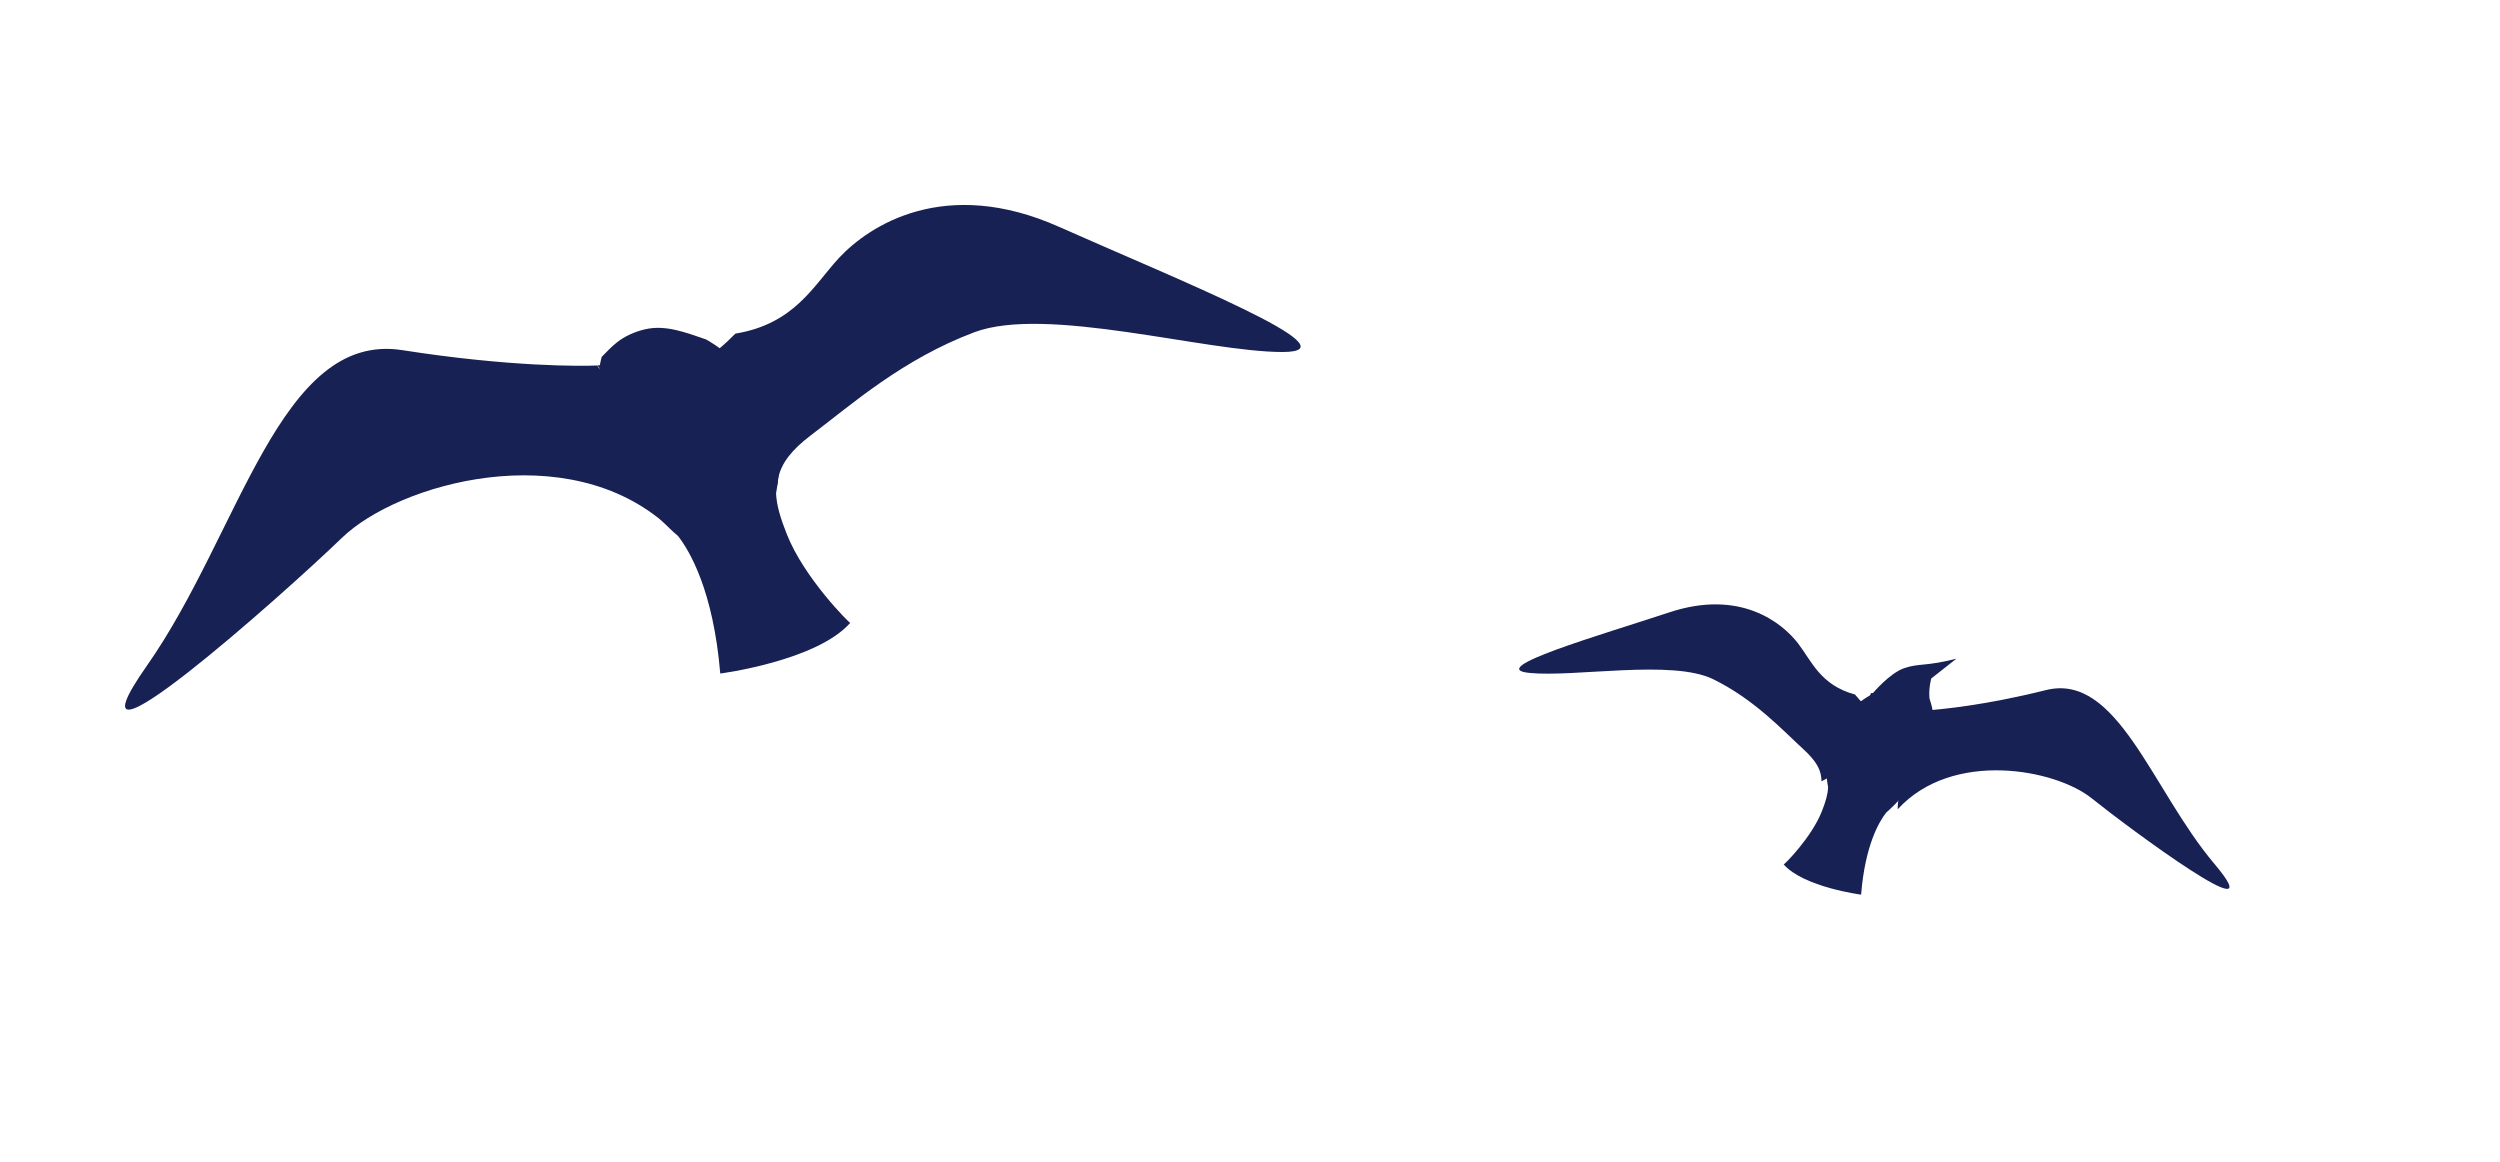
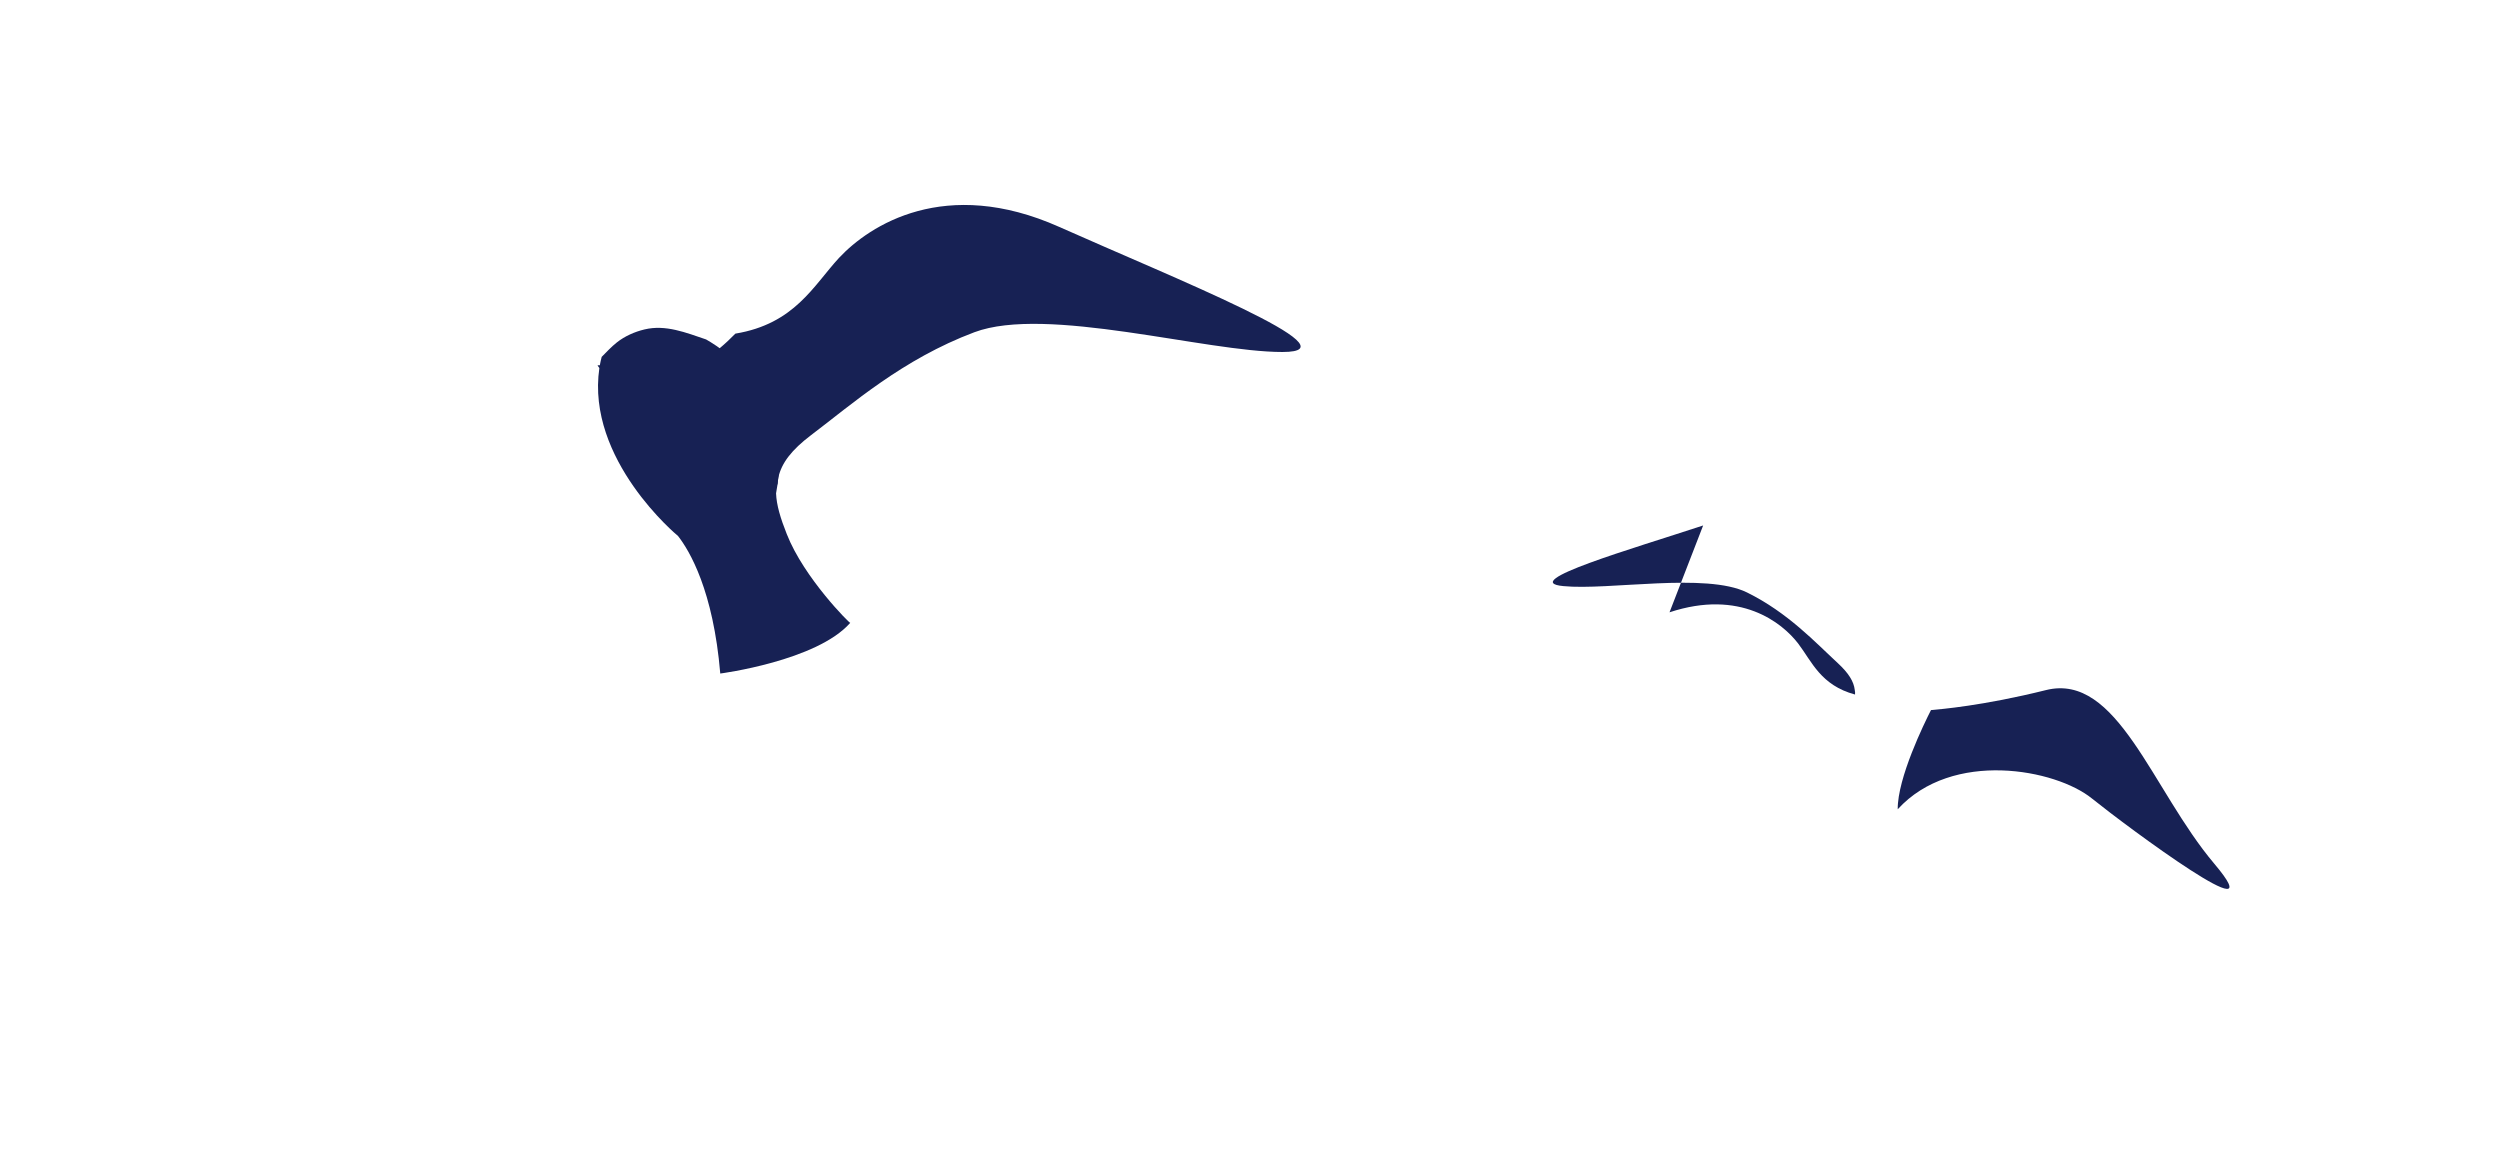
<svg xmlns="http://www.w3.org/2000/svg" id="e7PONyoSCIA1" viewBox="0 0 1075.3 500">
  <style> #e7PONyoSCIA2_to {animation: e7PONyoSCIA2_to__to 4000ms linear infinite normal forwards}@keyframes e7PONyoSCIA2_to__to { 0% {transform: translate(306.605px,196.697px)} 50% {transform: translate(279.43px,140.546px)} 100% {transform: translate(307.194px,198.388px)}} #e7PONyoSCIA4_tr {animation: e7PONyoSCIA4_tr__tr 4000ms linear infinite normal forwards}@keyframes e7PONyoSCIA4_tr__tr { 0% {transform: translate(311.35px,188.906px) rotate(0deg)} 25% {transform: translate(311.35px,188.906px) rotate(16.488deg)} 50% {transform: translate(311.35px,188.906px) rotate(3.305deg)} 75% {transform: translate(311.35px,188.906px) rotate(15.255deg)} 100% {transform: translate(311.35px,188.906px) rotate(0.588deg)}} #e7PONyoSCIA6_tr {animation: e7PONyoSCIA6_tr__tr 4000ms linear infinite normal forwards}@keyframes e7PONyoSCIA6_tr__tr { 0% {transform: translate(266.438px,182.003px) rotate(0deg)} 25% {transform: translate(266.438px,182.003px) rotate(-14.366deg)} 50% {transform: translate(266.438px,182.003px) rotate(2.955deg)} 75% {transform: translate(266.438px,182.003px) rotate(-13.969deg)} 100% {transform: translate(266.438px,182.003px) rotate(2.589deg)}} #e7PONyoSCIA8_to {animation: e7PONyoSCIA8_to__to 4000ms linear infinite normal forwards}@keyframes e7PONyoSCIA8_to__to { 0% {transform: translate(804.485px,323.223px)} 50% {transform: translate(809.419px,267.302px)} 100% {transform: translate(804.245px,325.617px)}} #e7PONyoSCIA10_tr {animation: e7PONyoSCIA10_tr__tr 4000ms linear infinite normal forwards}@keyframes e7PONyoSCIA10_tr__tr { 0% {transform: translate(785.903px,310.146px) rotate(5.675deg)} 25% {transform: translate(785.903px,310.146px) rotate(-11.268deg)} 50% {transform: translate(785.903px,310.146px) rotate(7.82deg)} 75% {transform: translate(785.903px,310.146px) rotate(-14.174deg)} 100% {transform: translate(785.903px,310.146px) rotate(7.494deg)}} #e7PONyoSCIA12_tr {animation: e7PONyoSCIA12_tr__tr 4000ms linear infinite normal forwards}@keyframes e7PONyoSCIA12_tr__tr { 0% {transform: translate(824.863px,322.782px) rotate(-5.171deg)} 25% {transform: translate(824.863px,322.782px) rotate(12.727deg)} 50% {transform: translate(824.863px,322.782px) rotate(-5.866deg)} 75% {transform: translate(824.863px,322.782px) rotate(12.97deg)} 100% {transform: translate(824.863px,322.782px) rotate(-4.84deg)}} </style>
  <g id="e7PONyoSCIA2_to" transform="translate(306.605,196.697)">
    <g transform="translate(-306.605,-196.697)">
-       <polygon points="258.3,157.3 258.3,157.3 258.3,157.3" fill="#172154" />
      <g id="e7PONyoSCIA4_tr" transform="translate(311.35,188.906) rotate(0)">
        <path d="M455.6,97.6c-49.1-21.9-81.6-.7-94.7,13.3-11,11.9-19.1,28.4-44.6,32.6-4.2,4.3-9,8.5-14.2,11.7c3,15.5,11,40.5,32.3,53.2.1-1.1.2-2.1.4-3.1c1.4-6.2,5.7-11.8,14-18.1c17.6-13.3,39.4-32.7,70.3-44.3s99.5,8.5,132.5,8.5c33.2,0-46.9-31.9-96-53.8Z" transform="translate(-311.35,-188.906)" fill="#172154" />
      </g>
      <polygon points="258.3,157.3 258.3,157.3 258.3,157.3" fill="#172154" />
      <g id="e7PONyoSCIA6_tr" transform="translate(266.438,182.003) rotate(0)">
-         <path d="M173,150.6c-52.7-8.2-69.7,78.6-109.8,135.7-40.1,57.2,59.3-31.2,83.8-54.9c24.2-23.5,97.2-44.2,140.4-5-1.9-22.5-24.7-60-30.5-69.2-6.4.3-37.3.7-83.9-6.6Z" transform="translate(-266.438,-182.003)" fill="#172154" />
-       </g>
+         </g>
      <path d="M338.4,229.7c-2.7-6.8-4.4-12.4-4.6-17.5c7.8-41.1-20.6-60.8-30.1-66.2-8.6-2.9-17.4-6.5-26.5-4.3-4.2,1-8.5,2.9-11.9,5.6-2.4,1.9-4.4,4.1-6.5,6.2-.3,1.2-.6,2.4-.8,3.6-.2,0-.5,0-1,0c.2.4.5.8.8,1.2-5.8,39.4,33.6,72.1,33.8,72.2c5,6.4,15.2,23.5,18.2,59.2c0,0,41.5-5.4,55.9-21.8-.1.4-19.9-19.3-27.3-38.2Z" fill="#172154" />
    </g>
  </g>
  <g id="e7PONyoSCIA8_to" transform="translate(804.485,323.223)">
    <g transform="translate(-804.485,-323.223)">
      <polygon points="831.3,305.8 831.3,305.8 831.3,305.8" fill="#172154" />
      <g id="e7PONyoSCIA10_tr" transform="translate(785.903,310.146) rotate(5.675)">
-         <path d="M713.8,270.3c29.2-13,48.6-.4,56.4,7.9c6.6,7.1,11.4,16.9,26.5,19.4c2.5,2.5,5.4,5.1,8.5,6.9-1.8,9.2-6.6,24.1-19.2,31.7c0-.6-.1-1.3-.3-1.9-.8-3.7-3.4-7-8.4-10.8-10.5-7.9-23.5-19.5-41.9-26.4s-59.3,5.1-78.9,5.1c-19.7.1,28-18.9,57.3-31.9Z" transform="translate(-785.903,-310.146)" fill="#172154" />
+         <path d="M713.8,270.3c29.2-13,48.6-.4,56.4,7.9c6.6,7.1,11.4,16.9,26.5,19.4c0-.6-.1-1.3-.3-1.9-.8-3.7-3.4-7-8.4-10.8-10.5-7.9-23.5-19.5-41.9-26.4s-59.3,5.1-78.9,5.1c-19.7.1,28-18.9,57.3-31.9Z" transform="translate(-785.903,-310.146)" fill="#172154" />
      </g>
      <polygon points="831.3,305.8 831.3,305.8 831.3,305.8" fill="#172154" />
      <g id="e7PONyoSCIA12_tr" transform="translate(824.863,322.782) rotate(-5.171)">
        <path d="M882.1,301.9c31.4-4.9,41.5,46.8,65.4,80.9s-35.3-18.6-49.9-32.7c-14.4-14-57.9-26.4-83.6-2.9c1.1-13.4,14.7-35.8,18.1-41.2c3.9,0,22.3.2,50-4.1Z" transform="translate(-824.863,-322.782)" fill="#172154" />
      </g>
-       <path d="M783.6,349c1.6-4,2.6-7.4,2.7-10.4-4.6-24.6,12.4-36.3,18-39.5l.5-1c.3,0,.5,0,.7,0c0,0,.1,0,.1,0s7.1-8.5,13.4-10.7s9.4-.7,22.5-4.1l-10.8,8.5c0,0-1.2,3.8-.8,8.6.6,1.8,1.1,3.6,1.4,5.4.1,0,.3,0,.6,0-.1.2-.3.5-.5.7c3.5,23.5-20,42.9-20.1,43-3,3.8-9.1,14-10.8,35.3c0,0-24.7-3.2-33.3-13c.2.2,12-11.6,16.4-22.8Z" fill="#172154" />
    </g>
  </g>
</svg>